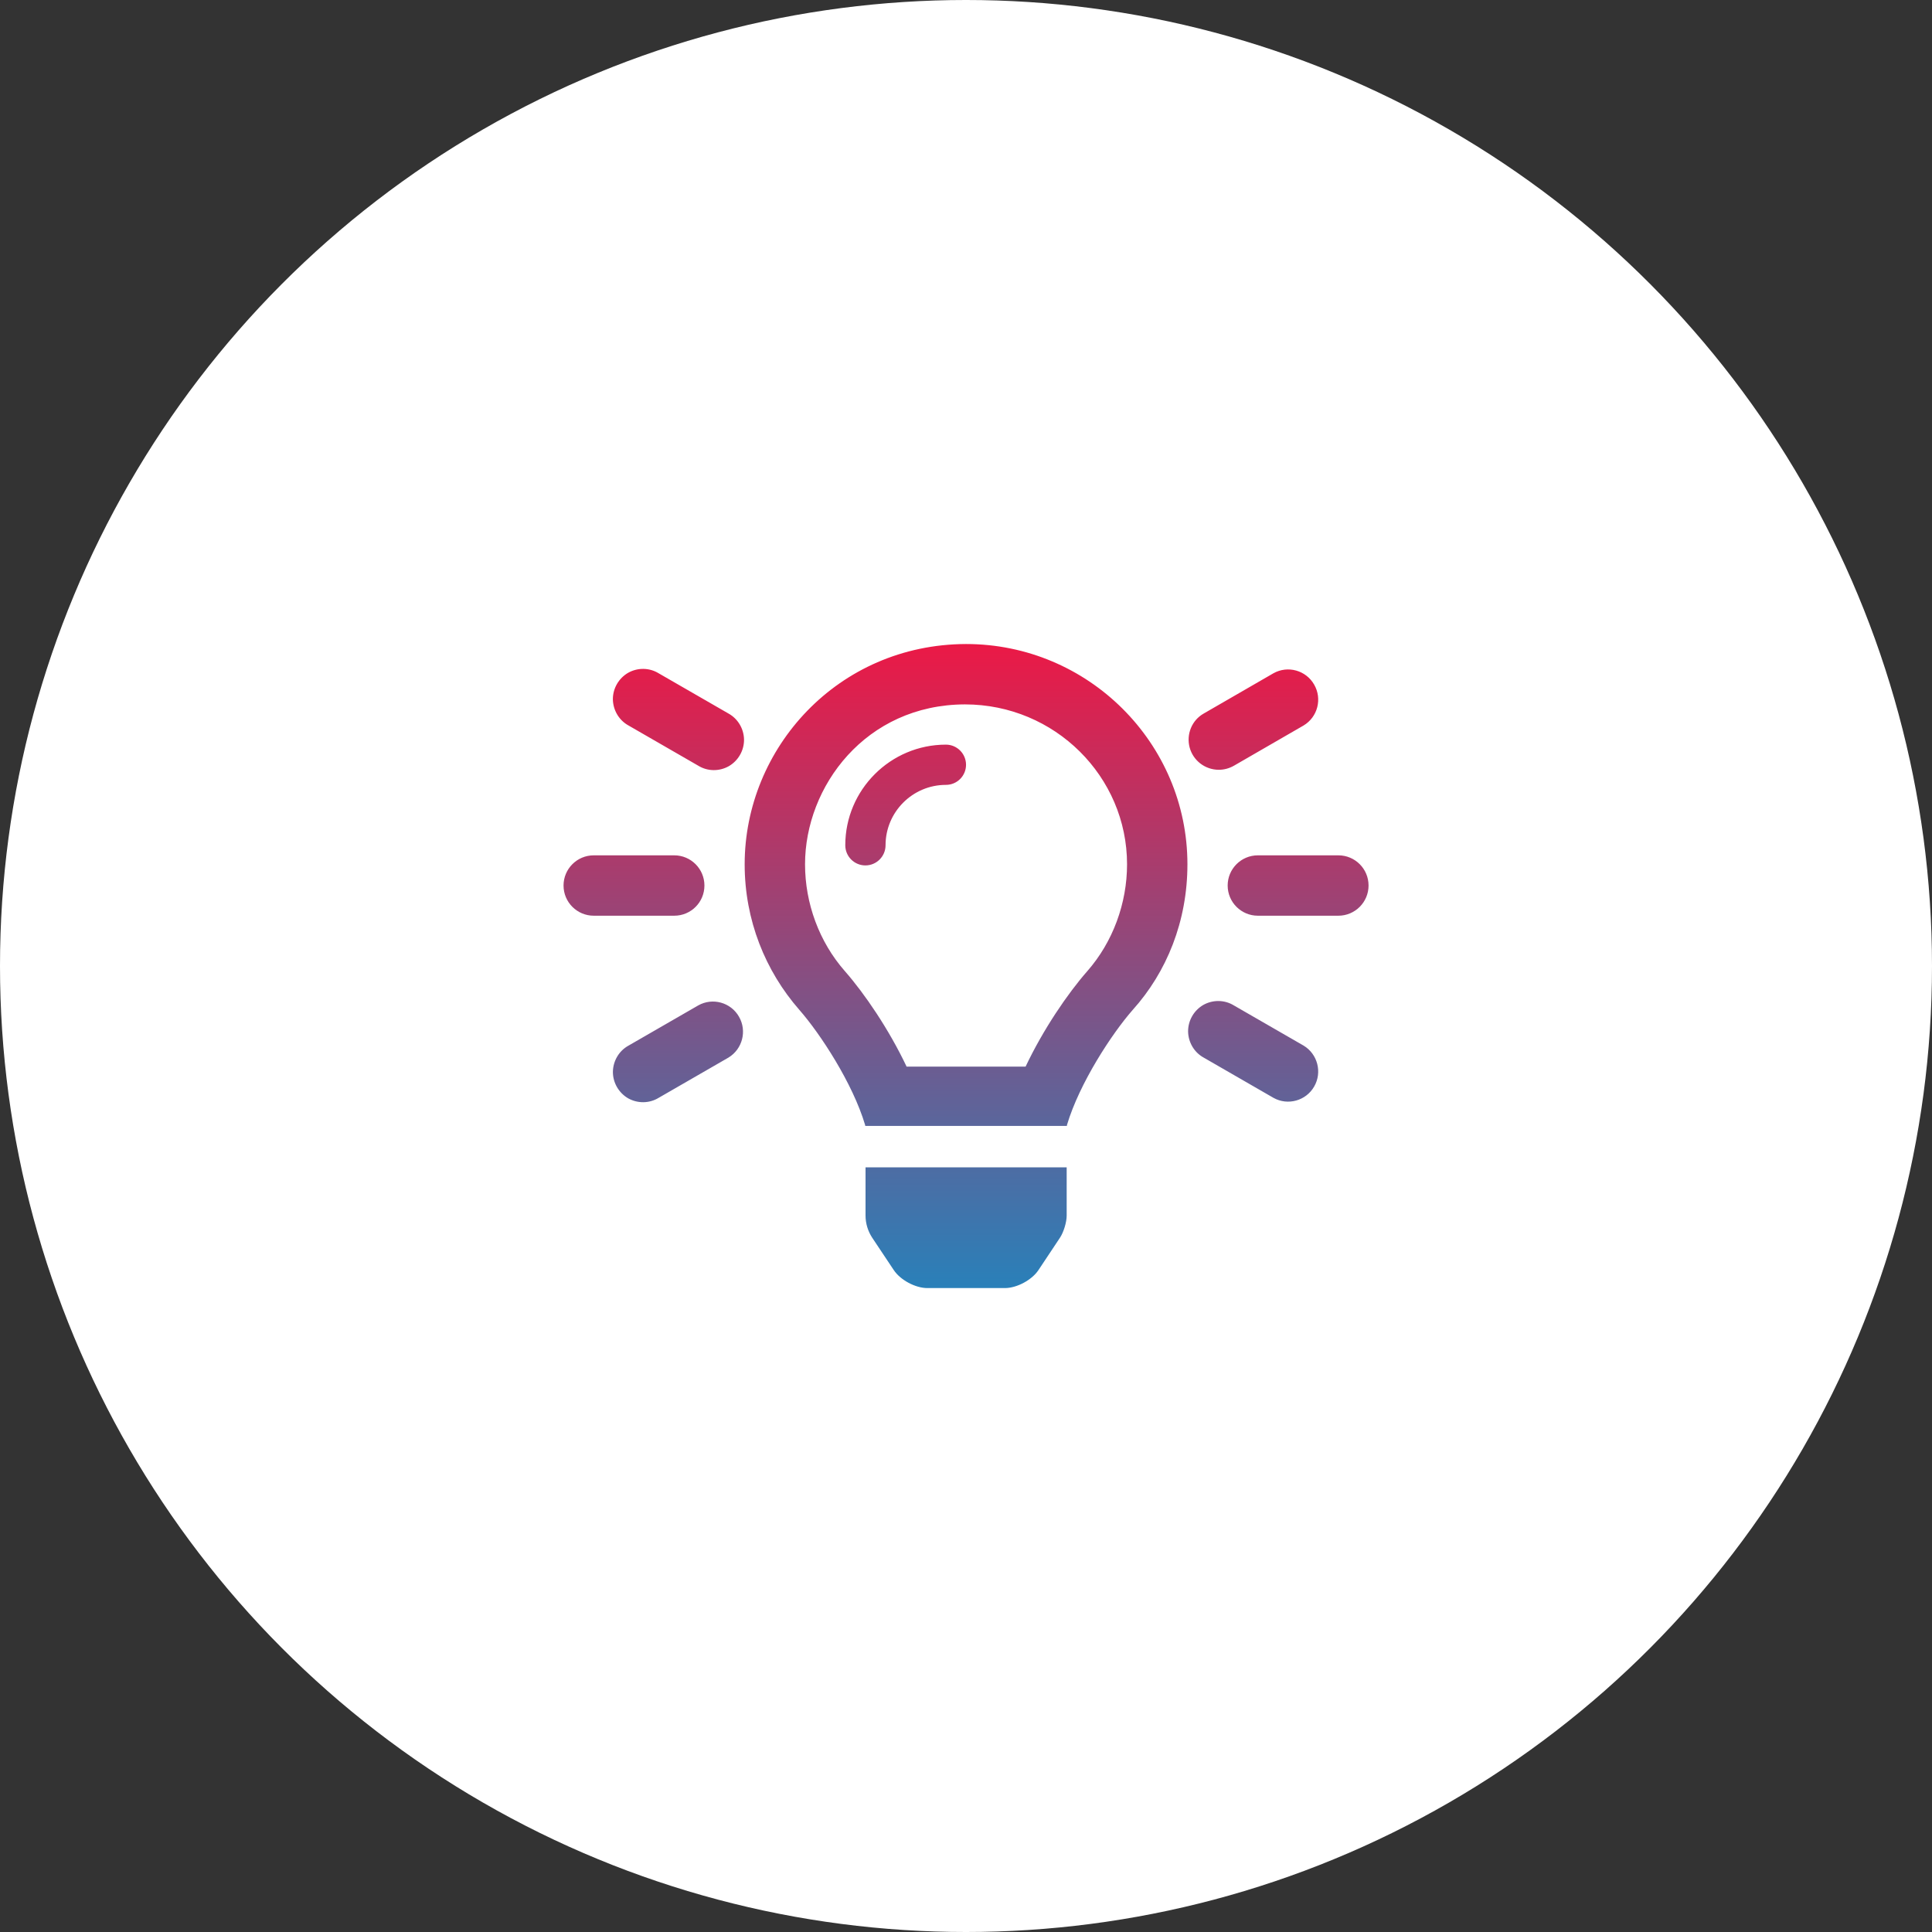
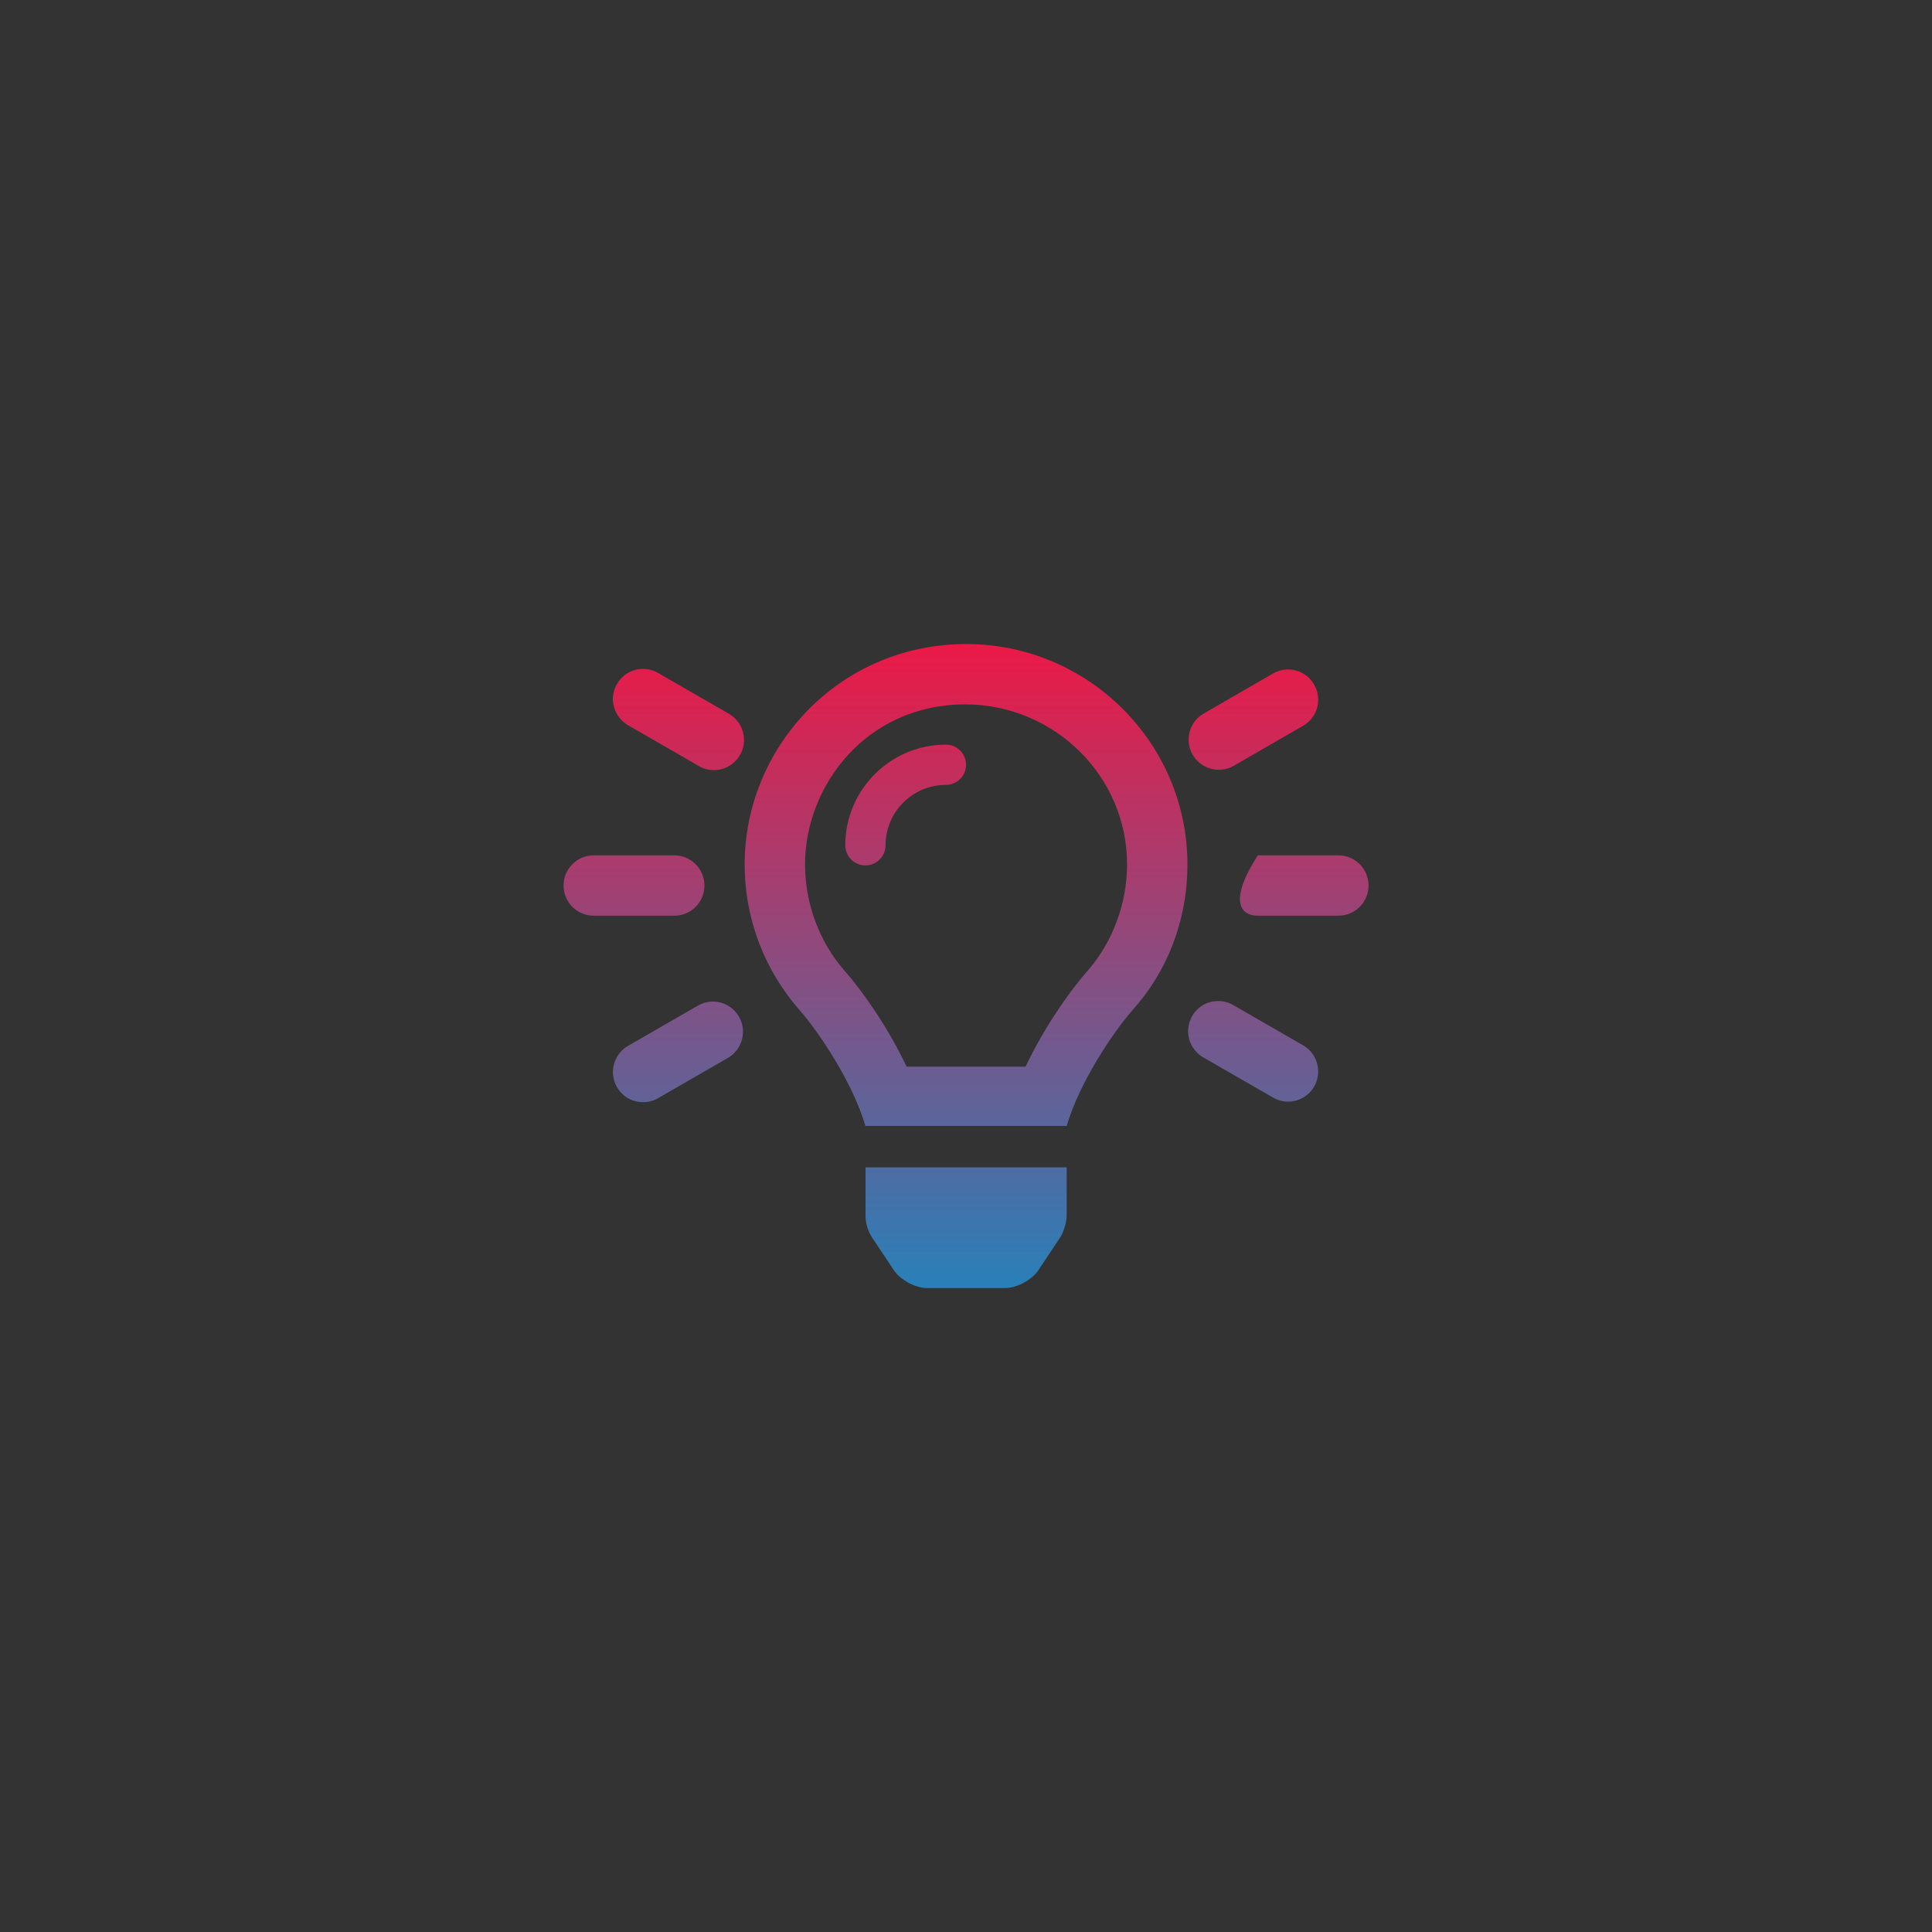
<svg xmlns="http://www.w3.org/2000/svg" width="64" height="64" viewBox="0 0 64 64" fill="none">
  <rect x="0" y="0" width="64" height="64" fill="#333333" stroke="none" />
-   <circle cx="32" cy="32" r="32" fill="white" />
-   <path d="M23.131 33.305L20.819 34.638C20.506 34.81 20.308 35.143 20.303 35.508C20.303 35.867 20.496 36.201 20.808 36.383C21.126 36.56 21.511 36.555 21.819 36.367L24.131 35.034C24.595 34.753 24.751 34.149 24.48 33.68C24.21 33.205 23.605 33.038 23.131 33.305ZM24.131 23.636L21.818 22.303C21.511 22.115 21.125 22.11 20.808 22.287C20.495 22.469 20.302 22.803 20.302 23.162C20.308 23.527 20.506 23.86 20.819 24.032L23.131 25.365C23.439 25.555 23.826 25.559 24.143 25.381C24.456 25.198 24.647 24.865 24.647 24.506C24.643 24.141 24.443 23.808 24.131 23.636ZM23.335 29.334C23.335 28.782 22.887 28.334 22.335 28.334H19.668C19.116 28.334 18.668 28.782 18.668 29.334C18.668 29.886 19.116 30.334 19.668 30.334H22.335C22.889 30.334 23.335 29.888 23.335 29.334ZM40.376 25.5C40.548 25.5 40.72 25.454 40.876 25.365L43.184 24.032C43.653 23.75 43.804 23.146 43.533 22.678C43.262 22.203 42.658 22.037 42.184 22.303L39.876 23.636C39.48 23.86 39.293 24.323 39.408 24.761C39.526 25.198 39.922 25.5 40.376 25.5ZM44.335 28.334H41.668C41.116 28.334 40.668 28.782 40.668 29.334C40.668 29.886 41.116 30.334 41.668 30.334H44.335C44.887 30.334 45.335 29.886 45.335 29.334C45.335 28.782 44.889 28.334 44.335 28.334ZM43.185 34.638L40.872 33.305C40.565 33.117 40.18 33.112 39.862 33.289C39.549 33.471 39.357 33.805 39.357 34.164C39.362 34.529 39.56 34.862 39.873 35.034L42.185 36.367C42.659 36.633 43.263 36.466 43.534 35.992C43.806 35.521 43.647 34.917 43.185 34.638ZM32.001 21.334C27.751 21.347 24.668 24.791 24.668 28.63C24.668 30.479 25.351 32.164 26.481 33.455C27.17 34.24 28.246 35.882 28.658 37.266C28.659 37.277 28.661 37.287 28.663 37.298L35.342 37.298C35.343 37.287 35.344 37.277 35.345 37.266C35.757 35.882 36.833 34.24 37.522 33.455C38.651 32.2 39.335 30.517 39.335 28.63C39.335 24.617 36.051 21.334 32.001 21.334ZM36.018 32.171C35.365 32.915 34.558 34.1 33.974 35.333H30.032C29.448 34.1 28.641 32.915 27.989 32.172C27.135 31.201 26.668 29.921 26.668 28.63C26.668 26.055 28.672 23.344 31.964 23.334C34.943 23.334 37.335 25.726 37.335 28.63C37.335 29.921 36.868 31.201 36.018 32.171ZM28.672 40.267C28.672 40.529 28.751 40.785 28.895 41.004L29.608 42.074C29.826 42.402 30.323 42.669 30.718 42.669H33.29C33.683 42.669 34.18 42.403 34.399 42.075L35.111 41.004C35.235 40.817 35.335 40.488 35.335 40.267V38.669L28.672 38.669V40.267ZM31.335 24.667C29.497 24.667 28.001 26.163 28.001 28C28.001 28.369 28.299 28.668 28.668 28.668C29.037 28.668 29.335 28.367 29.335 28C29.335 26.898 30.232 26 31.335 26C31.703 26 32.001 25.703 32.001 25.334C32.001 24.966 31.701 24.667 31.335 24.667Z" fill="url(#paint0_linear_13197_64428)" />
+   <path d="M23.131 33.305L20.819 34.638C20.506 34.81 20.308 35.143 20.303 35.508C20.303 35.867 20.496 36.201 20.808 36.383C21.126 36.56 21.511 36.555 21.819 36.367L24.131 35.034C24.595 34.753 24.751 34.149 24.48 33.68C24.21 33.205 23.605 33.038 23.131 33.305ZM24.131 23.636L21.818 22.303C21.511 22.115 21.125 22.11 20.808 22.287C20.495 22.469 20.302 22.803 20.302 23.162C20.308 23.527 20.506 23.86 20.819 24.032L23.131 25.365C23.439 25.555 23.826 25.559 24.143 25.381C24.456 25.198 24.647 24.865 24.647 24.506C24.643 24.141 24.443 23.808 24.131 23.636ZM23.335 29.334C23.335 28.782 22.887 28.334 22.335 28.334H19.668C19.116 28.334 18.668 28.782 18.668 29.334C18.668 29.886 19.116 30.334 19.668 30.334H22.335C22.889 30.334 23.335 29.888 23.335 29.334ZM40.376 25.5C40.548 25.5 40.72 25.454 40.876 25.365L43.184 24.032C43.653 23.75 43.804 23.146 43.533 22.678C43.262 22.203 42.658 22.037 42.184 22.303L39.876 23.636C39.48 23.86 39.293 24.323 39.408 24.761C39.526 25.198 39.922 25.5 40.376 25.5ZM44.335 28.334H41.668C40.668 29.886 41.116 30.334 41.668 30.334H44.335C44.887 30.334 45.335 29.886 45.335 29.334C45.335 28.782 44.889 28.334 44.335 28.334ZM43.185 34.638L40.872 33.305C40.565 33.117 40.18 33.112 39.862 33.289C39.549 33.471 39.357 33.805 39.357 34.164C39.362 34.529 39.56 34.862 39.873 35.034L42.185 36.367C42.659 36.633 43.263 36.466 43.534 35.992C43.806 35.521 43.647 34.917 43.185 34.638ZM32.001 21.334C27.751 21.347 24.668 24.791 24.668 28.63C24.668 30.479 25.351 32.164 26.481 33.455C27.17 34.24 28.246 35.882 28.658 37.266C28.659 37.277 28.661 37.287 28.663 37.298L35.342 37.298C35.343 37.287 35.344 37.277 35.345 37.266C35.757 35.882 36.833 34.24 37.522 33.455C38.651 32.2 39.335 30.517 39.335 28.63C39.335 24.617 36.051 21.334 32.001 21.334ZM36.018 32.171C35.365 32.915 34.558 34.1 33.974 35.333H30.032C29.448 34.1 28.641 32.915 27.989 32.172C27.135 31.201 26.668 29.921 26.668 28.63C26.668 26.055 28.672 23.344 31.964 23.334C34.943 23.334 37.335 25.726 37.335 28.63C37.335 29.921 36.868 31.201 36.018 32.171ZM28.672 40.267C28.672 40.529 28.751 40.785 28.895 41.004L29.608 42.074C29.826 42.402 30.323 42.669 30.718 42.669H33.29C33.683 42.669 34.18 42.403 34.399 42.075L35.111 41.004C35.235 40.817 35.335 40.488 35.335 40.267V38.669L28.672 38.669V40.267ZM31.335 24.667C29.497 24.667 28.001 26.163 28.001 28C28.001 28.369 28.299 28.668 28.668 28.668C29.037 28.668 29.335 28.367 29.335 28C29.335 26.898 30.232 26 31.335 26C31.703 26 32.001 25.703 32.001 25.334C32.001 24.966 31.701 24.667 31.335 24.667Z" fill="url(#paint0_linear_13197_64428)" />
  <defs>
    <linearGradient id="paint0_linear_13197_64428" x1="32.001" y1="21.334" x2="32.001" y2="42.669" gradientUnits="userSpaceOnUse">
      <stop stop-color="#EB1946" />
      <stop offset="1" stop-color="#2980B9" />
    </linearGradient>
  </defs>
</svg>